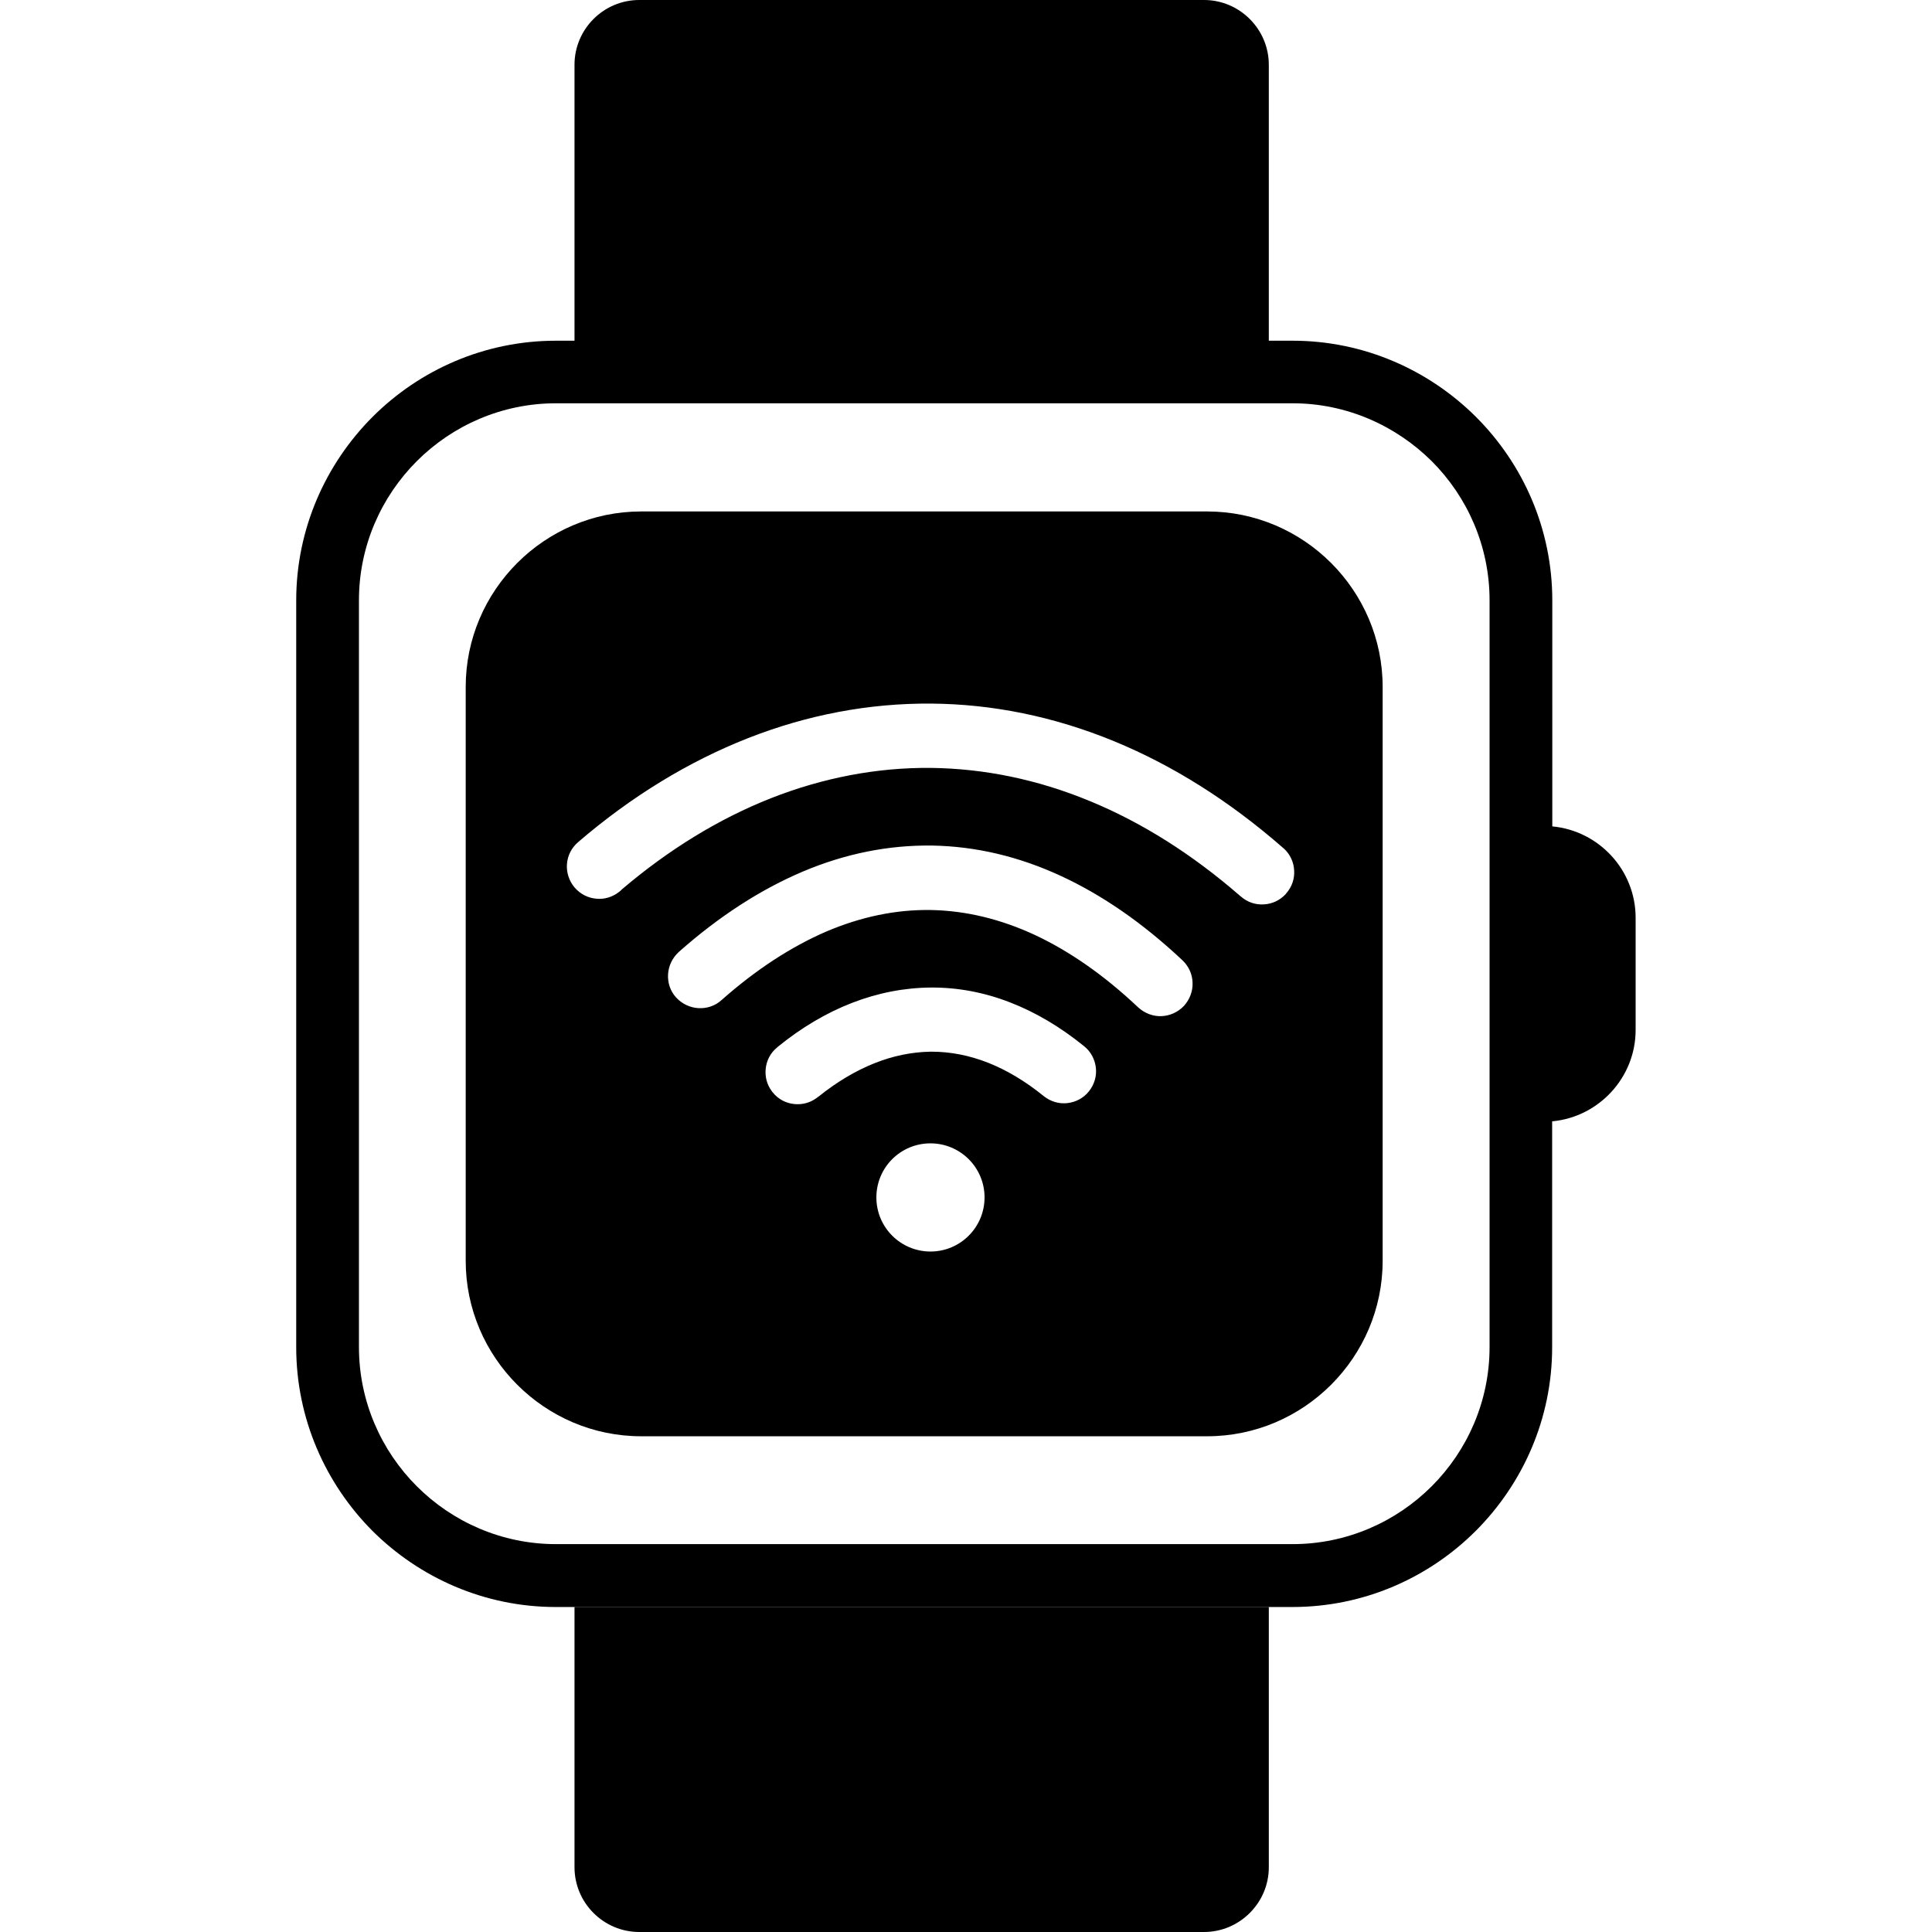
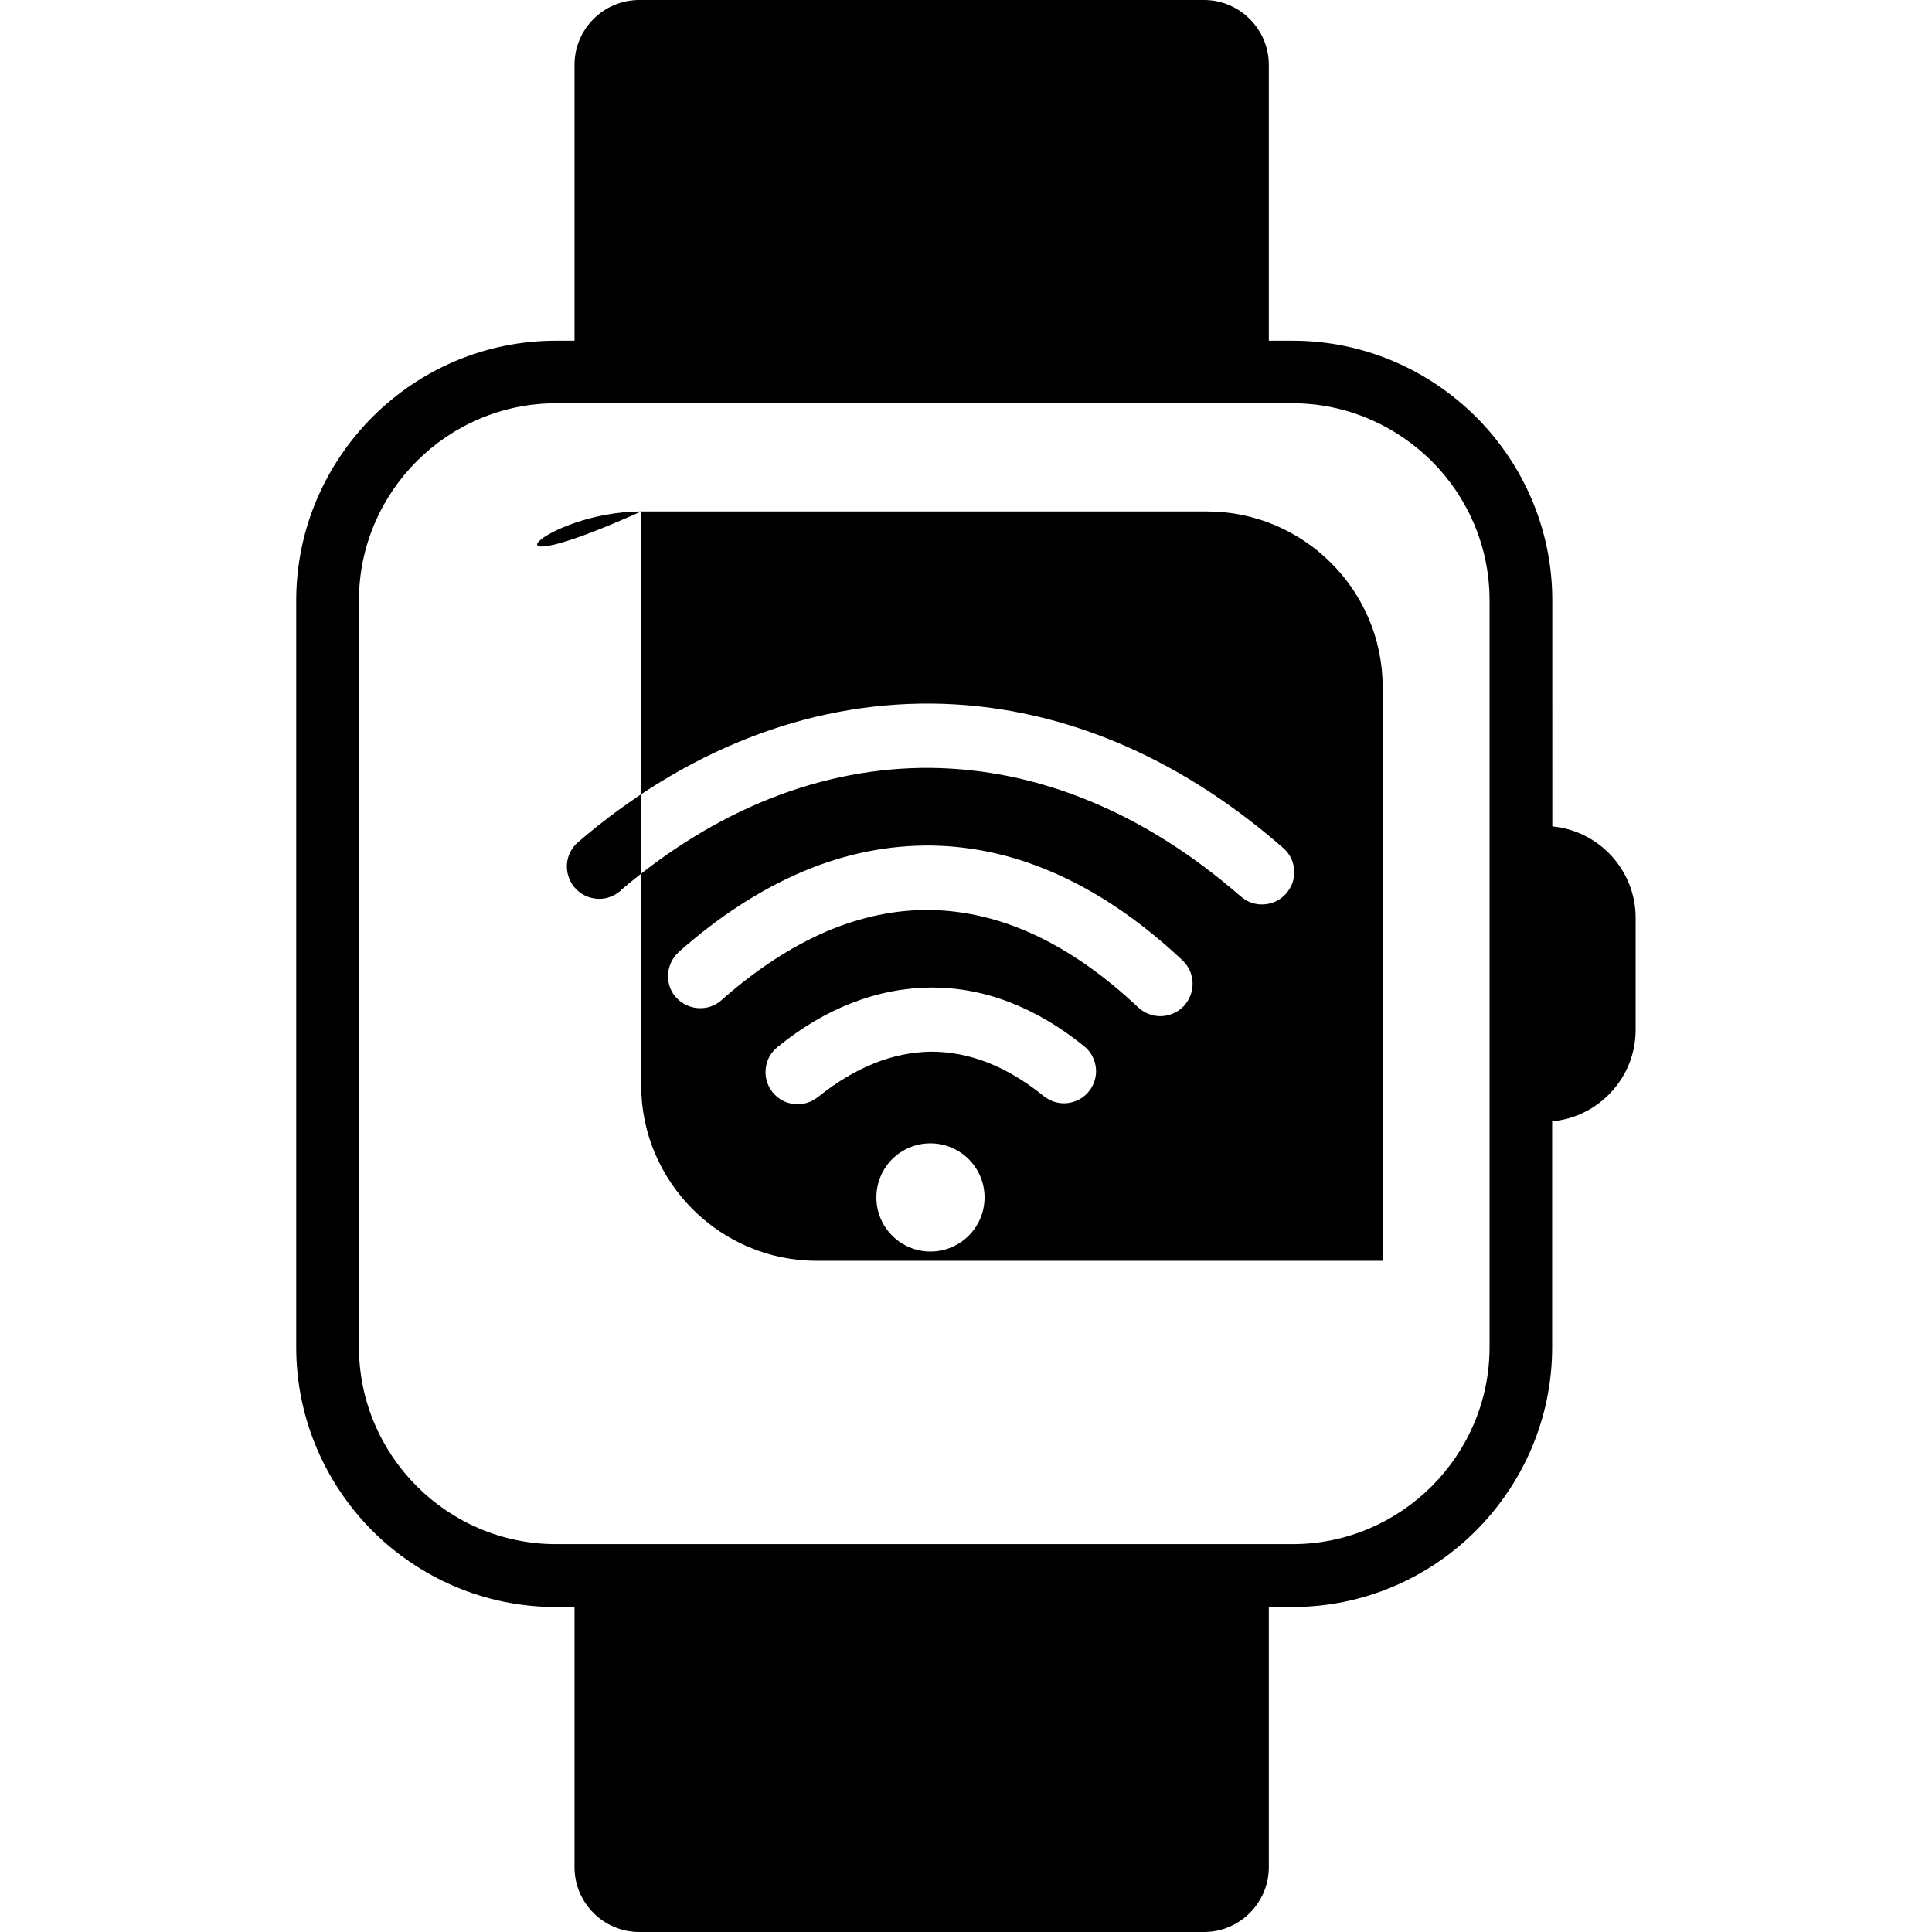
<svg xmlns="http://www.w3.org/2000/svg" fill="#000000" width="800px" height="800px" viewBox="-18.84 0 122.88 122.88" version="1.1" id="Layer_1" style="enable-background:new 0 0 85.2 122.88" xml:space="preserve">
  <style type="text/css">.st0{fill-rule:evenodd;clip-rule:evenodd;}</style>
  <g>
-     <path class="st0" d="M79.88,52.56c2.97,0.27,5.31,2.78,5.31,5.81v7.14c0,3.03-2.35,5.54-5.31,5.81v14.37 c0,4.54-1.86,8.67-4.85,11.67c-2.99,2.99-7.12,4.85-11.67,4.85h-1.51H17.69h-1.18c-4.54,0-8.67-1.86-11.67-4.85 C1.86,94.36,0,90.23,0,85.69v-47.5c0-4.54,1.86-8.67,4.85-11.67c2.99-2.99,7.12-4.85,11.67-4.85h1.18V4.12 c0-2.27,1.85-4.12,4.12-4.12h35.92c2.27,0,4.12,1.86,4.12,4.12v17.55h1.51c4.54,0,8.67,1.86,11.67,4.85 c2.99,2.99,4.85,7.12,4.85,11.67V52.56L79.88,52.56z M40.34,72.72c1.89,0,3.44,1.53,3.44,3.44c0,1.89-1.53,3.44-3.44,3.44 c-1.89,0-3.44-1.53-3.44-3.44C36.9,74.26,38.43,72.72,40.34,72.72L40.34,72.72z M33.17,69.78l-0.01,0.01 c-0.02,0.02-0.05,0.03-0.07,0.05c-0.42,0.31-0.92,0.43-1.41,0.38c-0.52-0.05-1.02-0.3-1.37-0.74l0,0l0,0l-0.01-0.01l0,0l0,0 l-0.01-0.01c-0.02-0.02-0.03-0.05-0.05-0.07c-0.31-0.42-0.43-0.92-0.38-1.41c0.05-0.52,0.3-1.02,0.74-1.37l0,0l0,0l0.01-0.01 l0.02-0.02c1.51-1.23,3.09-2.16,4.71-2.79c1.65-0.64,3.34-0.97,5.04-0.98c1.68-0.01,3.36,0.3,5.01,0.94 c1.61,0.62,3.19,1.55,4.72,2.79c0.44,0.35,0.69,0.85,0.75,1.37c0.06,0.52-0.09,1.06-0.44,1.5c-0.35,0.44-0.85,0.69-1.37,0.75 c-0.52,0.06-1.06-0.09-1.5-0.44c-1.17-0.95-2.36-1.66-3.55-2.13c-1.2-0.47-2.4-0.7-3.59-0.7c-0.02,0-0.05,0-0.07,0 c-1.18,0.02-2.37,0.26-3.55,0.73c-1.21,0.48-2.4,1.19-3.56,2.12C33.2,69.75,33.18,69.77,33.17,69.78L33.17,69.78L33.17,69.78z M20.53,56.73c-0.42,0.33-0.94,0.48-1.43,0.43c-0.52-0.04-1.02-0.28-1.39-0.71l-0.01-0.01l0,0c-0.36-0.43-0.52-0.97-0.48-1.49 c0.04-0.52,0.28-1.02,0.71-1.39l0,0v0c3.4-2.92,7.04-5.13,10.8-6.61c3.79-1.49,7.71-2.23,11.66-2.2c3.89,0.03,7.8,0.82,11.62,2.39 c3.7,1.52,7.32,3.78,10.76,6.79l0.01,0.01l0,0c0.01,0.01,0.03,0.02,0.04,0.03v0v0l0,0c0.4,0.37,0.62,0.86,0.65,1.37 c0.04,0.53-0.13,1.06-0.51,1.49l0,0l-0.03,0.04l0,0l0,0v0l0,0c-0.37,0.4-0.86,0.62-1.37,0.65c-0.53,0.04-1.06-0.13-1.49-0.51 c-0.01-0.01-0.02-0.02-0.04-0.03l0,0l0,0l0,0l-0.01-0.01c-3.07-2.67-6.27-4.67-9.52-6.01c-3.35-1.39-6.76-2.08-10.14-2.12 c-3.42-0.03-6.84,0.62-10.17,1.93c-3.29,1.3-6.47,3.24-9.48,5.8C20.65,56.64,20.59,56.69,20.53,56.73L20.53,56.73z M27.05,63.61 c-0.42,0.38-0.95,0.54-1.47,0.51c-0.52-0.03-1.03-0.26-1.41-0.67l-0.01-0.01l0,0c-0.38-0.42-0.54-0.95-0.51-1.47 c0.03-0.52,0.26-1.03,0.67-1.41l0.01-0.01l0,0c2.56-2.27,5.21-3.98,7.9-5.12c2.7-1.14,5.45-1.69,8.23-1.65 c2.74,0.05,5.47,0.68,8.17,1.93c2.62,1.21,5.21,2.99,7.74,5.37c0.41,0.39,0.63,0.91,0.64,1.43c0.02,0.52-0.17,1.05-0.55,1.47 c-0.39,0.41-0.91,0.63-1.43,0.65c-0.52,0.02-1.05-0.17-1.47-0.55c-2.17-2.05-4.36-3.57-6.55-4.6c-2.21-1.03-4.43-1.56-6.63-1.6 c-2.23-0.04-4.46,0.43-6.67,1.37C31.47,60.22,29.24,61.67,27.05,63.61L27.05,63.61L27.05,63.61z M21.94,32.53h36 c6.14,0,11.16,5.02,11.16,11.16v36.5c0,6.14-5.02,11.16-11.16,11.16h-36c-6.14,0-11.16-5.02-11.16-11.16v-36.5 C10.78,37.55,15.8,32.53,21.94,32.53L21.94,32.53z M63.37,25.65H16.52c-3.44,0-6.58,1.41-8.85,3.68c-2.27,2.27-3.68,5.41-3.68,8.85 v47.5c0,3.44,1.41,6.58,3.68,8.85c2.27,2.27,5.41,3.68,8.85,3.68h46.85c3.44,0,6.58-1.41,8.85-3.68c2.27-2.27,3.68-5.41,3.68-8.85 v-47.5c0-3.44-1.41-6.58-3.68-8.85C69.94,27.07,66.81,25.65,63.37,25.65L63.37,25.65z M61.86,102.2v16.56 c0,2.27-1.86,4.12-4.12,4.12H21.82c-2.27,0-4.12-1.85-4.12-4.12V102.2H61.86L61.86,102.2z" />
+     <path class="st0" d="M79.88,52.56c2.97,0.27,5.31,2.78,5.31,5.81v7.14c0,3.03-2.35,5.54-5.31,5.81v14.37 c0,4.54-1.86,8.67-4.85,11.67c-2.99,2.99-7.12,4.85-11.67,4.85h-1.51H17.69h-1.18c-4.54,0-8.67-1.86-11.67-4.85 C1.86,94.36,0,90.23,0,85.69v-47.5c0-4.54,1.86-8.67,4.85-11.67c2.99-2.99,7.12-4.85,11.67-4.85h1.18V4.12 c0-2.27,1.85-4.12,4.12-4.12h35.92c2.27,0,4.12,1.86,4.12,4.12v17.55h1.51c4.54,0,8.67,1.86,11.67,4.85 c2.99,2.99,4.85,7.12,4.85,11.67V52.56L79.88,52.56z M40.34,72.72c1.89,0,3.44,1.53,3.44,3.44c0,1.89-1.53,3.44-3.44,3.44 c-1.89,0-3.44-1.53-3.44-3.44C36.9,74.26,38.43,72.72,40.34,72.72L40.34,72.72z M33.17,69.78l-0.01,0.01 c-0.02,0.02-0.05,0.03-0.07,0.05c-0.42,0.31-0.92,0.43-1.41,0.38c-0.52-0.05-1.02-0.3-1.37-0.74l0,0l0,0l-0.01-0.01l0,0l0,0 l-0.01-0.01c-0.02-0.02-0.03-0.05-0.05-0.07c-0.31-0.42-0.43-0.92-0.38-1.41c0.05-0.52,0.3-1.02,0.74-1.37l0,0l0,0l0.01-0.01 l0.02-0.02c1.51-1.23,3.09-2.16,4.71-2.79c1.65-0.64,3.34-0.97,5.04-0.98c1.68-0.01,3.36,0.3,5.01,0.94 c1.61,0.62,3.19,1.55,4.72,2.79c0.44,0.35,0.69,0.85,0.75,1.37c0.06,0.52-0.09,1.06-0.44,1.5c-0.35,0.44-0.85,0.69-1.37,0.75 c-0.52,0.06-1.06-0.09-1.5-0.44c-1.17-0.95-2.36-1.66-3.55-2.13c-1.2-0.47-2.4-0.7-3.59-0.7c-0.02,0-0.05,0-0.07,0 c-1.18,0.02-2.37,0.26-3.55,0.73c-1.21,0.48-2.4,1.19-3.56,2.12C33.2,69.75,33.18,69.77,33.17,69.78L33.17,69.78L33.17,69.78z M20.53,56.73c-0.42,0.33-0.94,0.48-1.43,0.43c-0.52-0.04-1.02-0.28-1.39-0.71l-0.01-0.01l0,0c-0.36-0.43-0.52-0.97-0.48-1.49 c0.04-0.52,0.28-1.02,0.71-1.39l0,0v0c3.4-2.92,7.04-5.13,10.8-6.61c3.79-1.49,7.71-2.23,11.66-2.2c3.89,0.03,7.8,0.82,11.62,2.39 c3.7,1.52,7.32,3.78,10.76,6.79l0.01,0.01l0,0c0.01,0.01,0.03,0.02,0.04,0.03v0v0l0,0c0.4,0.37,0.62,0.86,0.65,1.37 c0.04,0.53-0.13,1.06-0.51,1.49l0,0l-0.03,0.04l0,0l0,0v0l0,0c-0.37,0.4-0.86,0.62-1.37,0.65c-0.53,0.04-1.06-0.13-1.49-0.51 c-0.01-0.01-0.02-0.02-0.04-0.03l0,0l0,0l0,0l-0.01-0.01c-3.07-2.67-6.27-4.67-9.52-6.01c-3.35-1.39-6.76-2.08-10.14-2.12 c-3.42-0.03-6.84,0.62-10.17,1.93c-3.29,1.3-6.47,3.24-9.48,5.8C20.65,56.64,20.59,56.69,20.53,56.73L20.53,56.73z M27.05,63.61 c-0.42,0.38-0.95,0.54-1.47,0.51c-0.52-0.03-1.03-0.26-1.41-0.67l-0.01-0.01l0,0c-0.38-0.42-0.54-0.95-0.51-1.47 c0.03-0.52,0.26-1.03,0.67-1.41l0.01-0.01l0,0c2.56-2.27,5.21-3.98,7.9-5.12c2.7-1.14,5.45-1.69,8.23-1.65 c2.74,0.05,5.47,0.68,8.17,1.93c2.62,1.21,5.21,2.99,7.74,5.37c0.41,0.39,0.63,0.91,0.64,1.43c0.02,0.52-0.17,1.05-0.55,1.47 c-0.39,0.41-0.91,0.63-1.43,0.65c-0.52,0.02-1.05-0.17-1.47-0.55c-2.17-2.05-4.36-3.57-6.55-4.6c-2.21-1.03-4.43-1.56-6.63-1.6 c-2.23-0.04-4.46,0.43-6.67,1.37C31.47,60.22,29.24,61.67,27.05,63.61L27.05,63.61L27.05,63.61z M21.94,32.53h36 c6.14,0,11.16,5.02,11.16,11.16v36.5h-36c-6.14,0-11.16-5.02-11.16-11.16v-36.5 C10.78,37.55,15.8,32.53,21.94,32.53L21.94,32.53z M63.37,25.65H16.52c-3.44,0-6.58,1.41-8.85,3.68c-2.27,2.27-3.68,5.41-3.68,8.85 v47.5c0,3.44,1.41,6.58,3.68,8.85c2.27,2.27,5.41,3.68,8.85,3.68h46.85c3.44,0,6.58-1.41,8.85-3.68c2.27-2.27,3.68-5.41,3.68-8.85 v-47.5c0-3.44-1.41-6.58-3.68-8.85C69.94,27.07,66.81,25.65,63.37,25.65L63.37,25.65z M61.86,102.2v16.56 c0,2.27-1.86,4.12-4.12,4.12H21.82c-2.27,0-4.12-1.85-4.12-4.12V102.2H61.86L61.86,102.2z" />
  </g>
</svg>